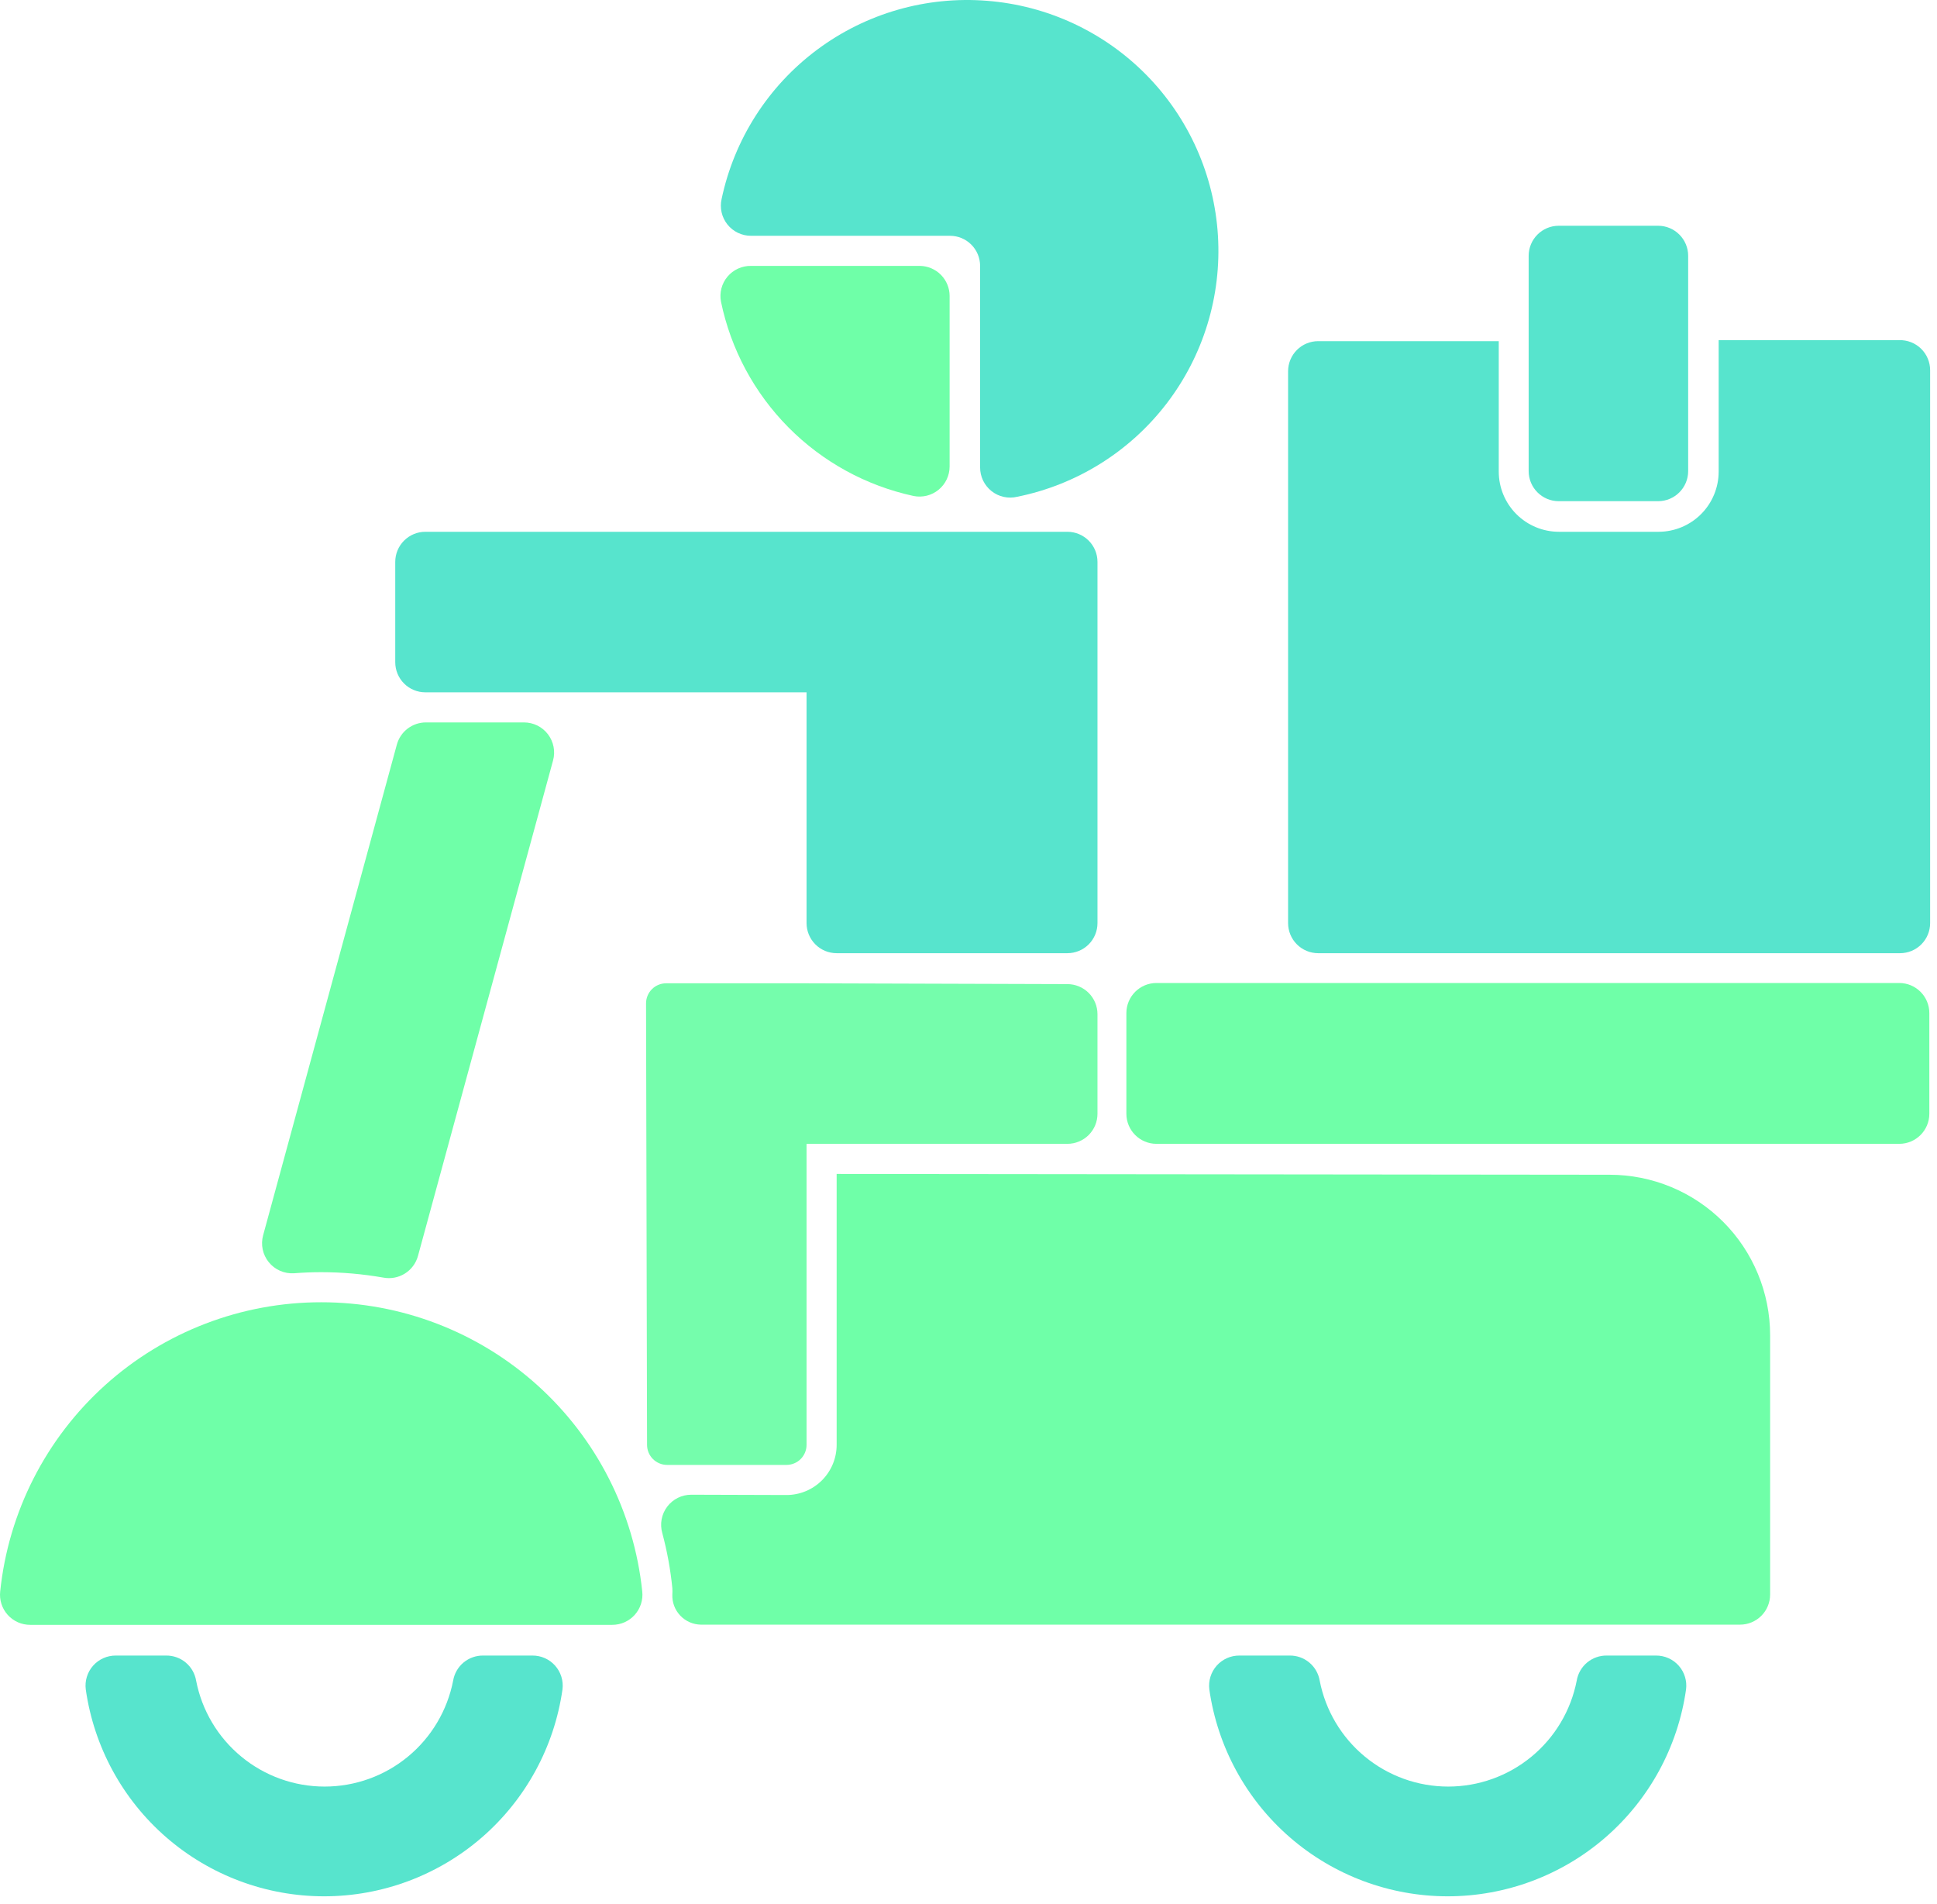
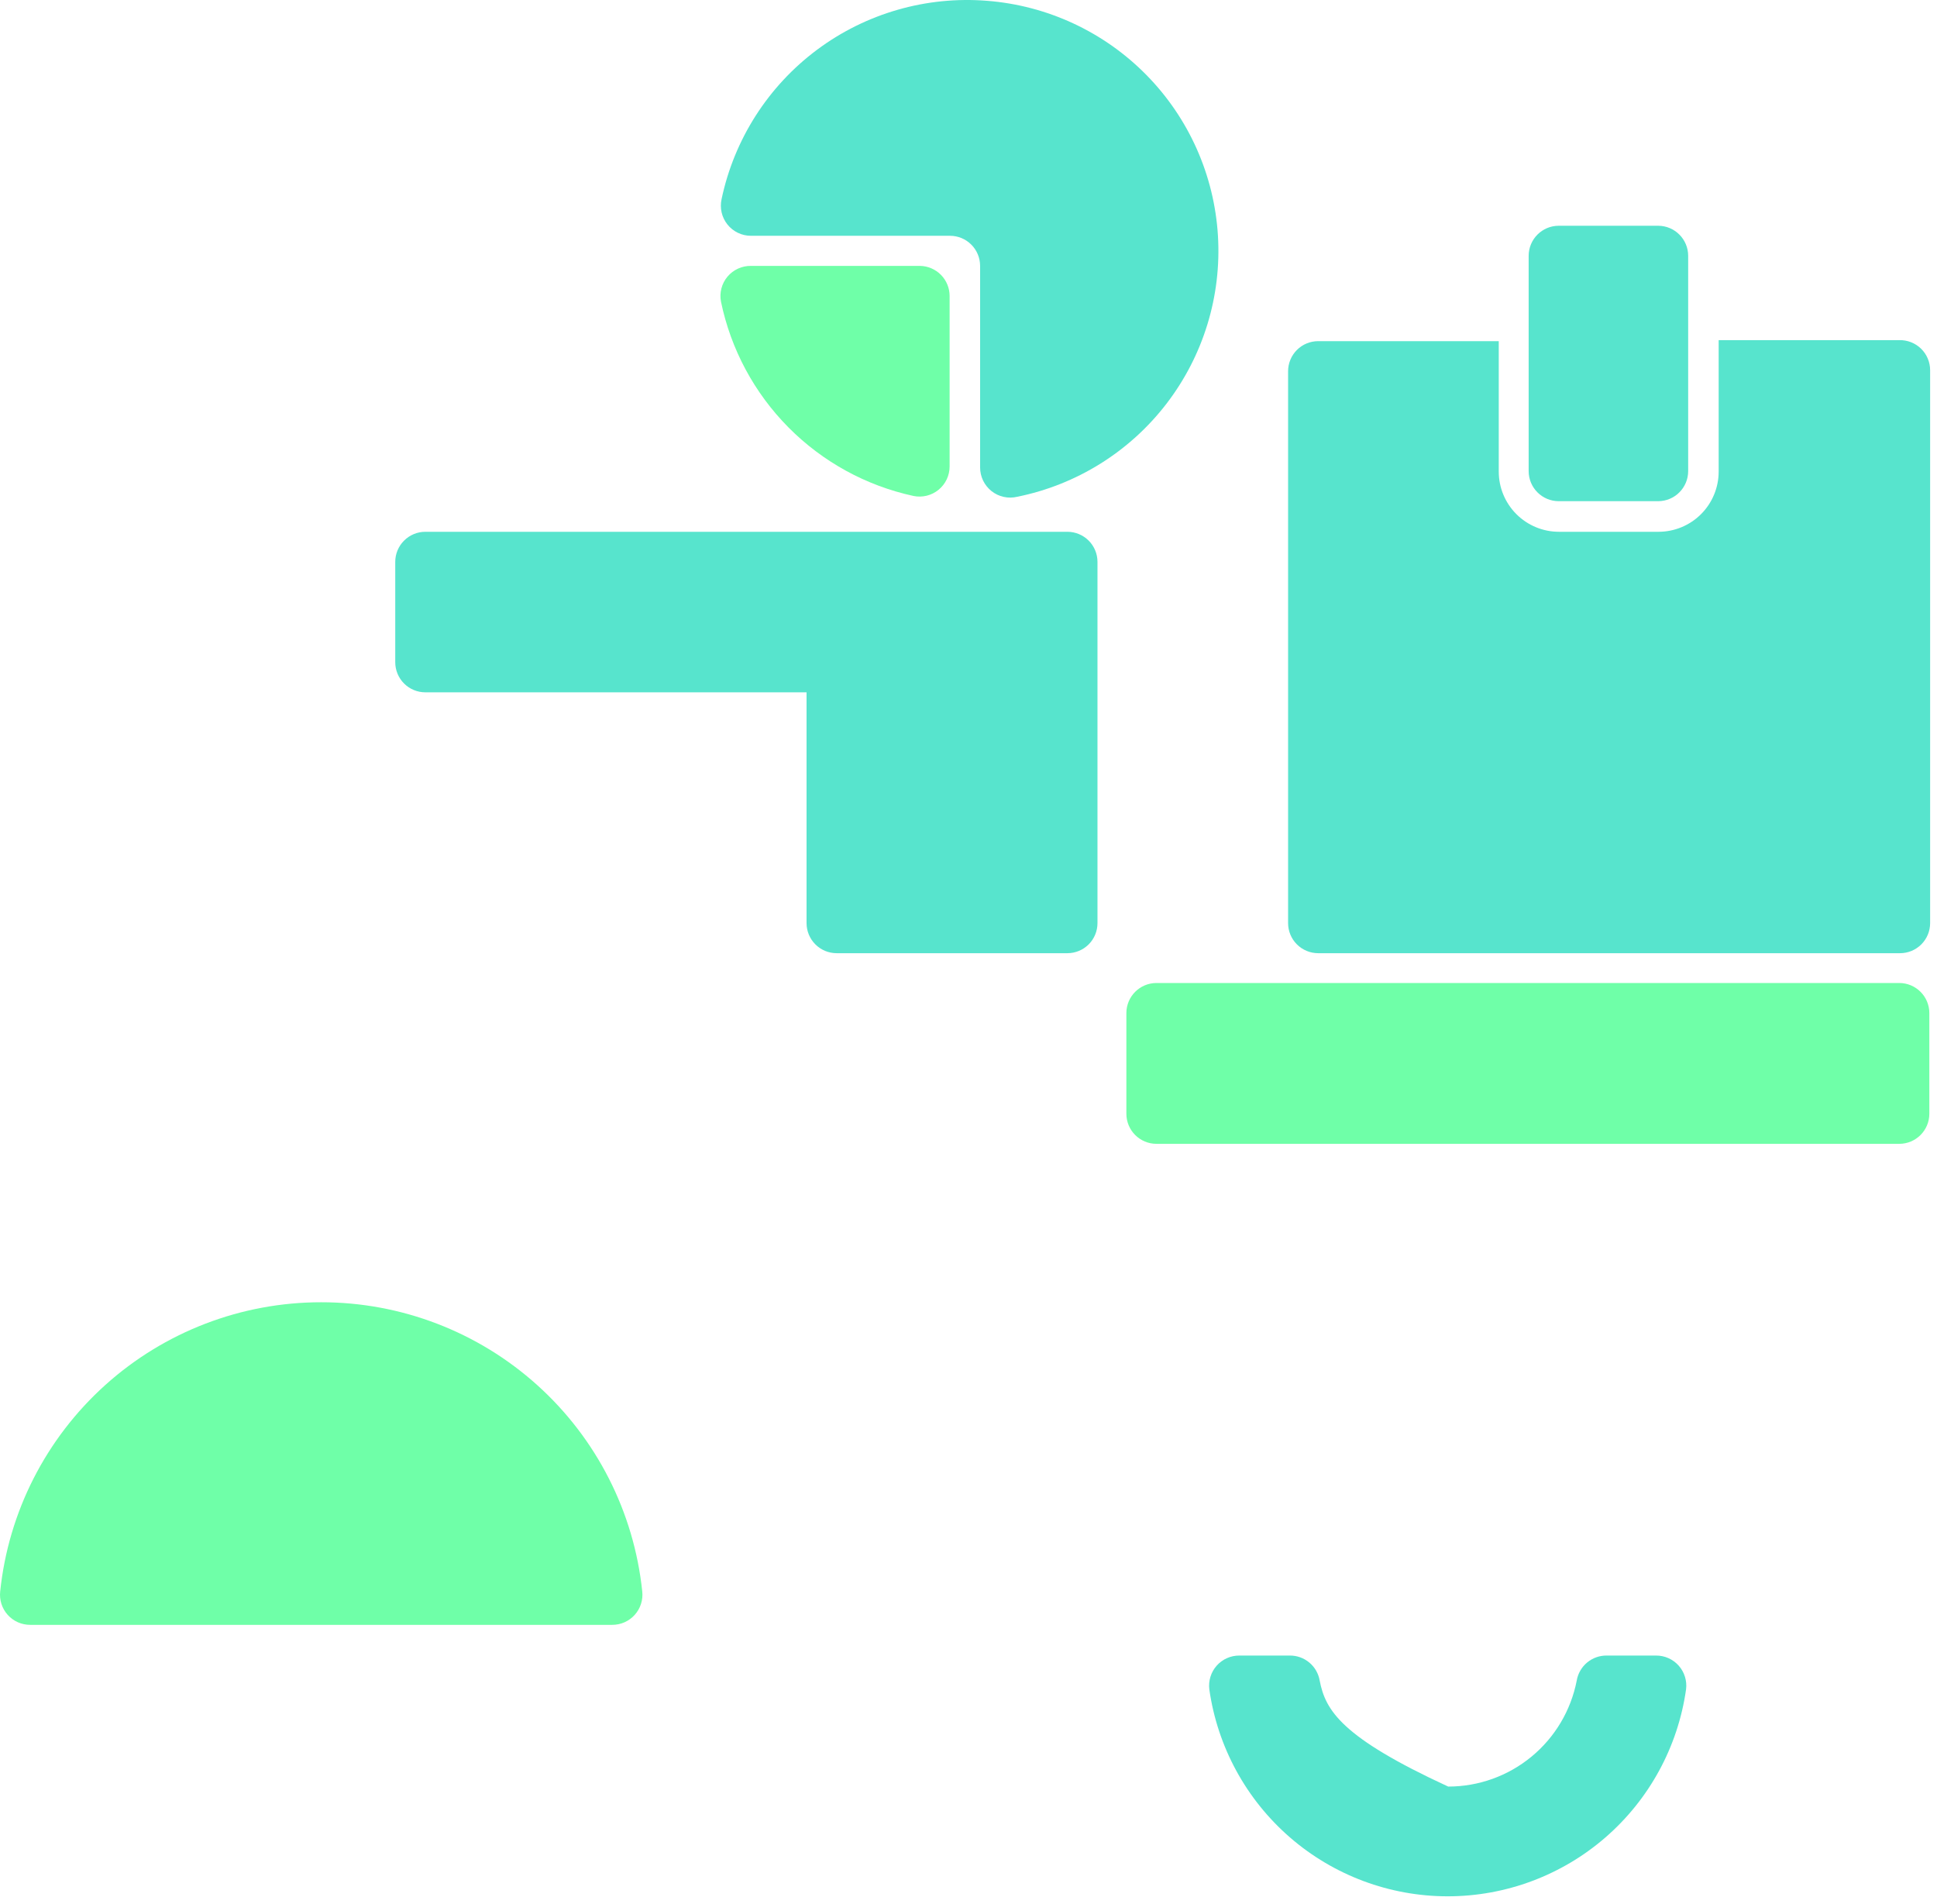
<svg xmlns="http://www.w3.org/2000/svg" width="117" height="115" viewBox="0 0 117 115" fill="none">
  <path d="M19.402 78.647C14.583 78.644 9.934 80.426 6.353 83.651C2.772 86.875 0.512 91.312 0.012 96.105C-0.017 96.36 0.008 96.619 0.086 96.864C0.164 97.109 0.294 97.335 0.465 97.526C0.637 97.717 0.848 97.87 1.083 97.974C1.318 98.078 1.572 98.13 1.83 98.129H36.975C37.232 98.13 37.487 98.078 37.722 97.974C37.957 97.87 38.167 97.717 38.339 97.526C38.511 97.335 38.64 97.109 38.718 96.864C38.797 96.619 38.822 96.36 38.793 96.105C38.292 91.312 36.033 86.875 32.452 83.651C28.87 80.426 24.221 78.644 19.402 78.647Z" fill="#6FFFA8" />
  <path d="M114.719 59.366H69.854C68.85 59.366 68.036 60.18 68.036 61.184V67.261C68.036 68.266 68.85 69.079 69.854 69.079H114.719C115.723 69.079 116.537 68.266 116.537 67.261V61.184C116.537 60.18 115.723 59.366 114.719 59.366Z" fill="#6FFFA8" />
  <path d="M59.626 0.049C55.953 -0.247 52.299 0.806 49.347 3.009C46.394 5.213 44.346 8.418 43.586 12.023C43.526 12.289 43.527 12.565 43.588 12.831C43.649 13.097 43.77 13.346 43.94 13.559C44.111 13.772 44.327 13.944 44.573 14.062C44.819 14.18 45.089 14.241 45.361 14.24H57.383C57.866 14.24 58.328 14.432 58.669 14.773C59.01 15.114 59.201 15.576 59.201 16.058V28.226C59.2 28.501 59.262 28.773 59.381 29.022C59.501 29.27 59.675 29.488 59.891 29.659C60.107 29.83 60.359 29.95 60.628 30.009C60.897 30.068 61.176 30.066 61.443 30.001C65.026 29.278 68.227 27.284 70.455 24.386C72.684 21.488 73.789 17.883 73.567 14.234C73.346 10.586 71.813 7.14 69.251 4.533C66.688 1.926 63.27 0.334 59.626 0.049Z" fill="#57E4CD" />
  <path d="M55.572 16.058H45.367C45.097 16.053 44.828 16.109 44.582 16.221C44.335 16.333 44.117 16.499 43.943 16.706C43.768 16.914 43.643 17.157 43.575 17.419C43.507 17.682 43.498 17.956 43.55 18.222C44.145 21.093 45.56 23.729 47.624 25.811C49.688 27.894 52.312 29.332 55.178 29.953C55.442 30.007 55.715 30.001 55.977 29.937C56.238 29.872 56.482 29.75 56.691 29.58C56.9 29.409 57.068 29.194 57.184 28.951C57.299 28.707 57.359 28.441 57.359 28.171V17.87C57.358 17.394 57.17 16.938 56.835 16.599C56.501 16.26 56.047 16.066 55.572 16.058Z" fill="#6FFFA8" />
-   <path d="M29.189 99.983C28.755 99.977 28.333 100.126 27.999 100.404C27.666 100.682 27.443 101.07 27.371 101.498C27.02 103.3 26.054 104.923 24.638 106.09C23.222 107.258 21.444 107.896 19.608 107.896C17.773 107.896 15.995 107.258 14.579 106.09C13.162 104.923 12.196 103.3 11.846 101.498C11.774 101.07 11.551 100.682 11.217 100.404C10.884 100.126 10.462 99.977 10.028 99.983H6.998C6.739 99.981 6.482 100.034 6.245 100.14C6.008 100.245 5.796 100.4 5.624 100.594C5.452 100.788 5.323 101.017 5.247 101.265C5.17 101.513 5.148 101.774 5.181 102.031C5.675 105.498 7.403 108.67 10.047 110.965C12.692 113.259 16.076 114.523 19.578 114.523C23.08 114.523 26.464 113.259 29.109 110.965C31.753 108.67 33.482 105.498 33.975 102.031C34.008 101.774 33.986 101.513 33.909 101.265C33.833 101.017 33.704 100.788 33.532 100.594C33.36 100.4 33.148 100.245 32.911 100.14C32.674 100.034 32.417 99.981 32.158 99.983H29.189Z" fill="#57E4CD" />
-   <path d="M97.055 99.983C96.621 99.977 96.2 100.126 95.866 100.404C95.533 100.682 95.31 101.07 95.238 101.498C94.887 103.3 93.921 104.923 92.505 106.09C91.089 107.258 89.311 107.896 87.475 107.896C85.64 107.896 83.862 107.258 82.446 106.09C81.029 104.923 80.063 103.3 79.713 101.498C79.641 101.07 79.418 100.682 79.084 100.404C78.751 100.126 78.329 99.977 77.895 99.983H74.865C74.606 99.981 74.349 100.034 74.112 100.14C73.875 100.245 73.663 100.4 73.491 100.594C73.319 100.788 73.19 101.017 73.114 101.265C73.037 101.513 73.015 101.774 73.047 102.031C73.541 105.498 75.27 108.67 77.915 110.965C80.559 113.259 83.943 114.523 87.445 114.523C90.947 114.523 94.331 113.259 96.975 110.965C99.62 108.67 101.349 105.498 101.842 102.031C101.875 101.774 101.853 101.513 101.776 101.265C101.7 101.017 101.571 100.788 101.399 100.594C101.227 100.4 101.015 100.245 100.778 100.14C100.541 100.034 100.284 99.981 100.025 99.983H97.055Z" fill="#57E4CD" />
+   <path d="M97.055 99.983C96.621 99.977 96.2 100.126 95.866 100.404C95.533 100.682 95.31 101.07 95.238 101.498C94.887 103.3 93.921 104.923 92.505 106.09C91.089 107.258 89.311 107.896 87.475 107.896C81.029 104.923 80.063 103.3 79.713 101.498C79.641 101.07 79.418 100.682 79.084 100.404C78.751 100.126 78.329 99.977 77.895 99.983H74.865C74.606 99.981 74.349 100.034 74.112 100.14C73.875 100.245 73.663 100.4 73.491 100.594C73.319 100.788 73.19 101.017 73.114 101.265C73.037 101.513 73.015 101.774 73.047 102.031C73.541 105.498 75.27 108.67 77.915 110.965C80.559 113.259 83.943 114.523 87.445 114.523C90.947 114.523 94.331 113.259 96.975 110.965C99.62 108.67 101.349 105.498 101.842 102.031C101.875 101.774 101.853 101.513 101.776 101.265C101.7 101.017 101.571 100.788 101.399 100.594C101.227 100.4 101.015 100.245 100.778 100.14C100.541 100.034 100.284 99.981 100.025 99.983H97.055Z" fill="#57E4CD" />
  <path d="M100.152 13.634H94.153C93.149 13.634 92.335 14.448 92.335 15.452V28.45C92.335 29.454 93.149 30.268 94.153 30.268H100.152C101.156 30.268 101.97 29.454 101.97 28.45V15.452C101.97 14.448 101.156 13.634 100.152 13.634Z" fill="#57E4CD" />
  <path d="M114.719 20.542H103.812V28.48C103.812 29.445 103.429 30.369 102.747 31.051C102.065 31.733 101.14 32.116 100.176 32.116H94.165C93.201 32.116 92.276 31.733 91.594 31.051C90.912 30.369 90.529 29.445 90.529 28.48V20.603H79.622C79.14 20.603 78.678 20.794 78.337 21.135C77.996 21.476 77.804 21.939 77.804 22.421V55.748C77.804 56.23 77.996 56.693 78.337 57.034C78.678 57.375 79.14 57.566 79.622 57.566H114.767C115.25 57.566 115.712 57.375 116.053 57.034C116.394 56.693 116.585 56.23 116.585 55.748V22.36C116.585 22.117 116.537 21.877 116.442 21.653C116.348 21.429 116.21 21.227 116.036 21.057C115.862 20.888 115.656 20.755 115.43 20.667C115.203 20.578 114.962 20.536 114.719 20.542Z" fill="#57E4CD" />
-   <path d="M19.402 76.83C20.658 76.831 21.91 76.94 23.147 77.157C23.596 77.244 24.06 77.158 24.449 76.918C24.837 76.678 25.121 76.3 25.244 75.86L33.406 45.926C33.48 45.656 33.49 45.373 33.436 45.098C33.382 44.823 33.266 44.565 33.096 44.342C32.926 44.12 32.707 43.94 32.456 43.816C32.205 43.693 31.928 43.629 31.649 43.629H25.728C25.329 43.629 24.941 43.759 24.623 44.001C24.305 44.243 24.076 44.583 23.971 44.968L15.894 74.6C15.817 74.879 15.808 75.172 15.867 75.455C15.927 75.739 16.053 76.004 16.236 76.228C16.418 76.453 16.652 76.631 16.917 76.747C17.182 76.863 17.471 76.914 17.76 76.896C18.299 76.854 18.851 76.83 19.402 76.83Z" fill="#6FFFA8" />
-   <path d="M47.506 90.288C48.31 90.288 49.081 89.969 49.649 89.4C50.217 88.832 50.536 88.062 50.536 87.258V70.897L97.225 70.946C99.796 70.946 102.262 71.967 104.081 73.785C105.899 75.604 106.92 78.07 106.92 80.641V96.299C106.92 96.781 106.729 97.243 106.388 97.584C106.047 97.925 105.585 98.117 105.102 98.117H42.331C42.098 98.113 41.868 98.062 41.655 97.969C41.442 97.875 41.249 97.739 41.089 97.57C40.928 97.4 40.804 97.201 40.721 96.983C40.639 96.764 40.602 96.532 40.611 96.299C40.62 96.17 40.62 96.04 40.611 95.911C40.5 94.79 40.297 93.679 40.005 92.591C39.927 92.319 39.913 92.034 39.964 91.757C40.015 91.479 40.131 91.218 40.3 90.993C40.47 90.767 40.69 90.585 40.943 90.459C41.196 90.334 41.474 90.269 41.756 90.27L47.506 90.288Z" fill="#6FFFA8" />
  <path d="M50.536 57.566H64.473C64.955 57.566 65.418 57.375 65.759 57.034C66.1 56.693 66.291 56.23 66.291 55.748V33.934C66.291 33.452 66.1 32.989 65.759 32.649C65.418 32.308 64.955 32.116 64.473 32.116H25.692C25.21 32.116 24.747 32.308 24.407 32.649C24.066 32.989 23.874 33.452 23.874 33.934V39.993C23.874 40.476 24.066 40.938 24.407 41.279C24.747 41.62 25.21 41.811 25.692 41.811H48.718V55.748C48.718 56.23 48.91 56.693 49.251 57.034C49.592 57.375 50.054 57.566 50.536 57.566Z" fill="#57E4CD" />
-   <path d="M64.473 59.433C64.955 59.433 65.418 59.624 65.759 59.965C66.1 60.306 66.291 60.768 66.291 61.251V67.261C66.291 67.744 66.1 68.206 65.759 68.547C65.418 68.888 64.955 69.079 64.473 69.079H48.718V87.258C48.718 87.579 48.591 87.888 48.363 88.115C48.136 88.342 47.828 88.47 47.506 88.47H40.296C39.974 88.47 39.666 88.342 39.439 88.115C39.211 87.888 39.084 87.579 39.084 87.258L39.023 60.596C39.023 60.275 39.151 59.966 39.378 59.739C39.605 59.512 39.914 59.384 40.235 59.384H48.718L64.473 59.433Z" fill="#75FDAC" />
</svg>